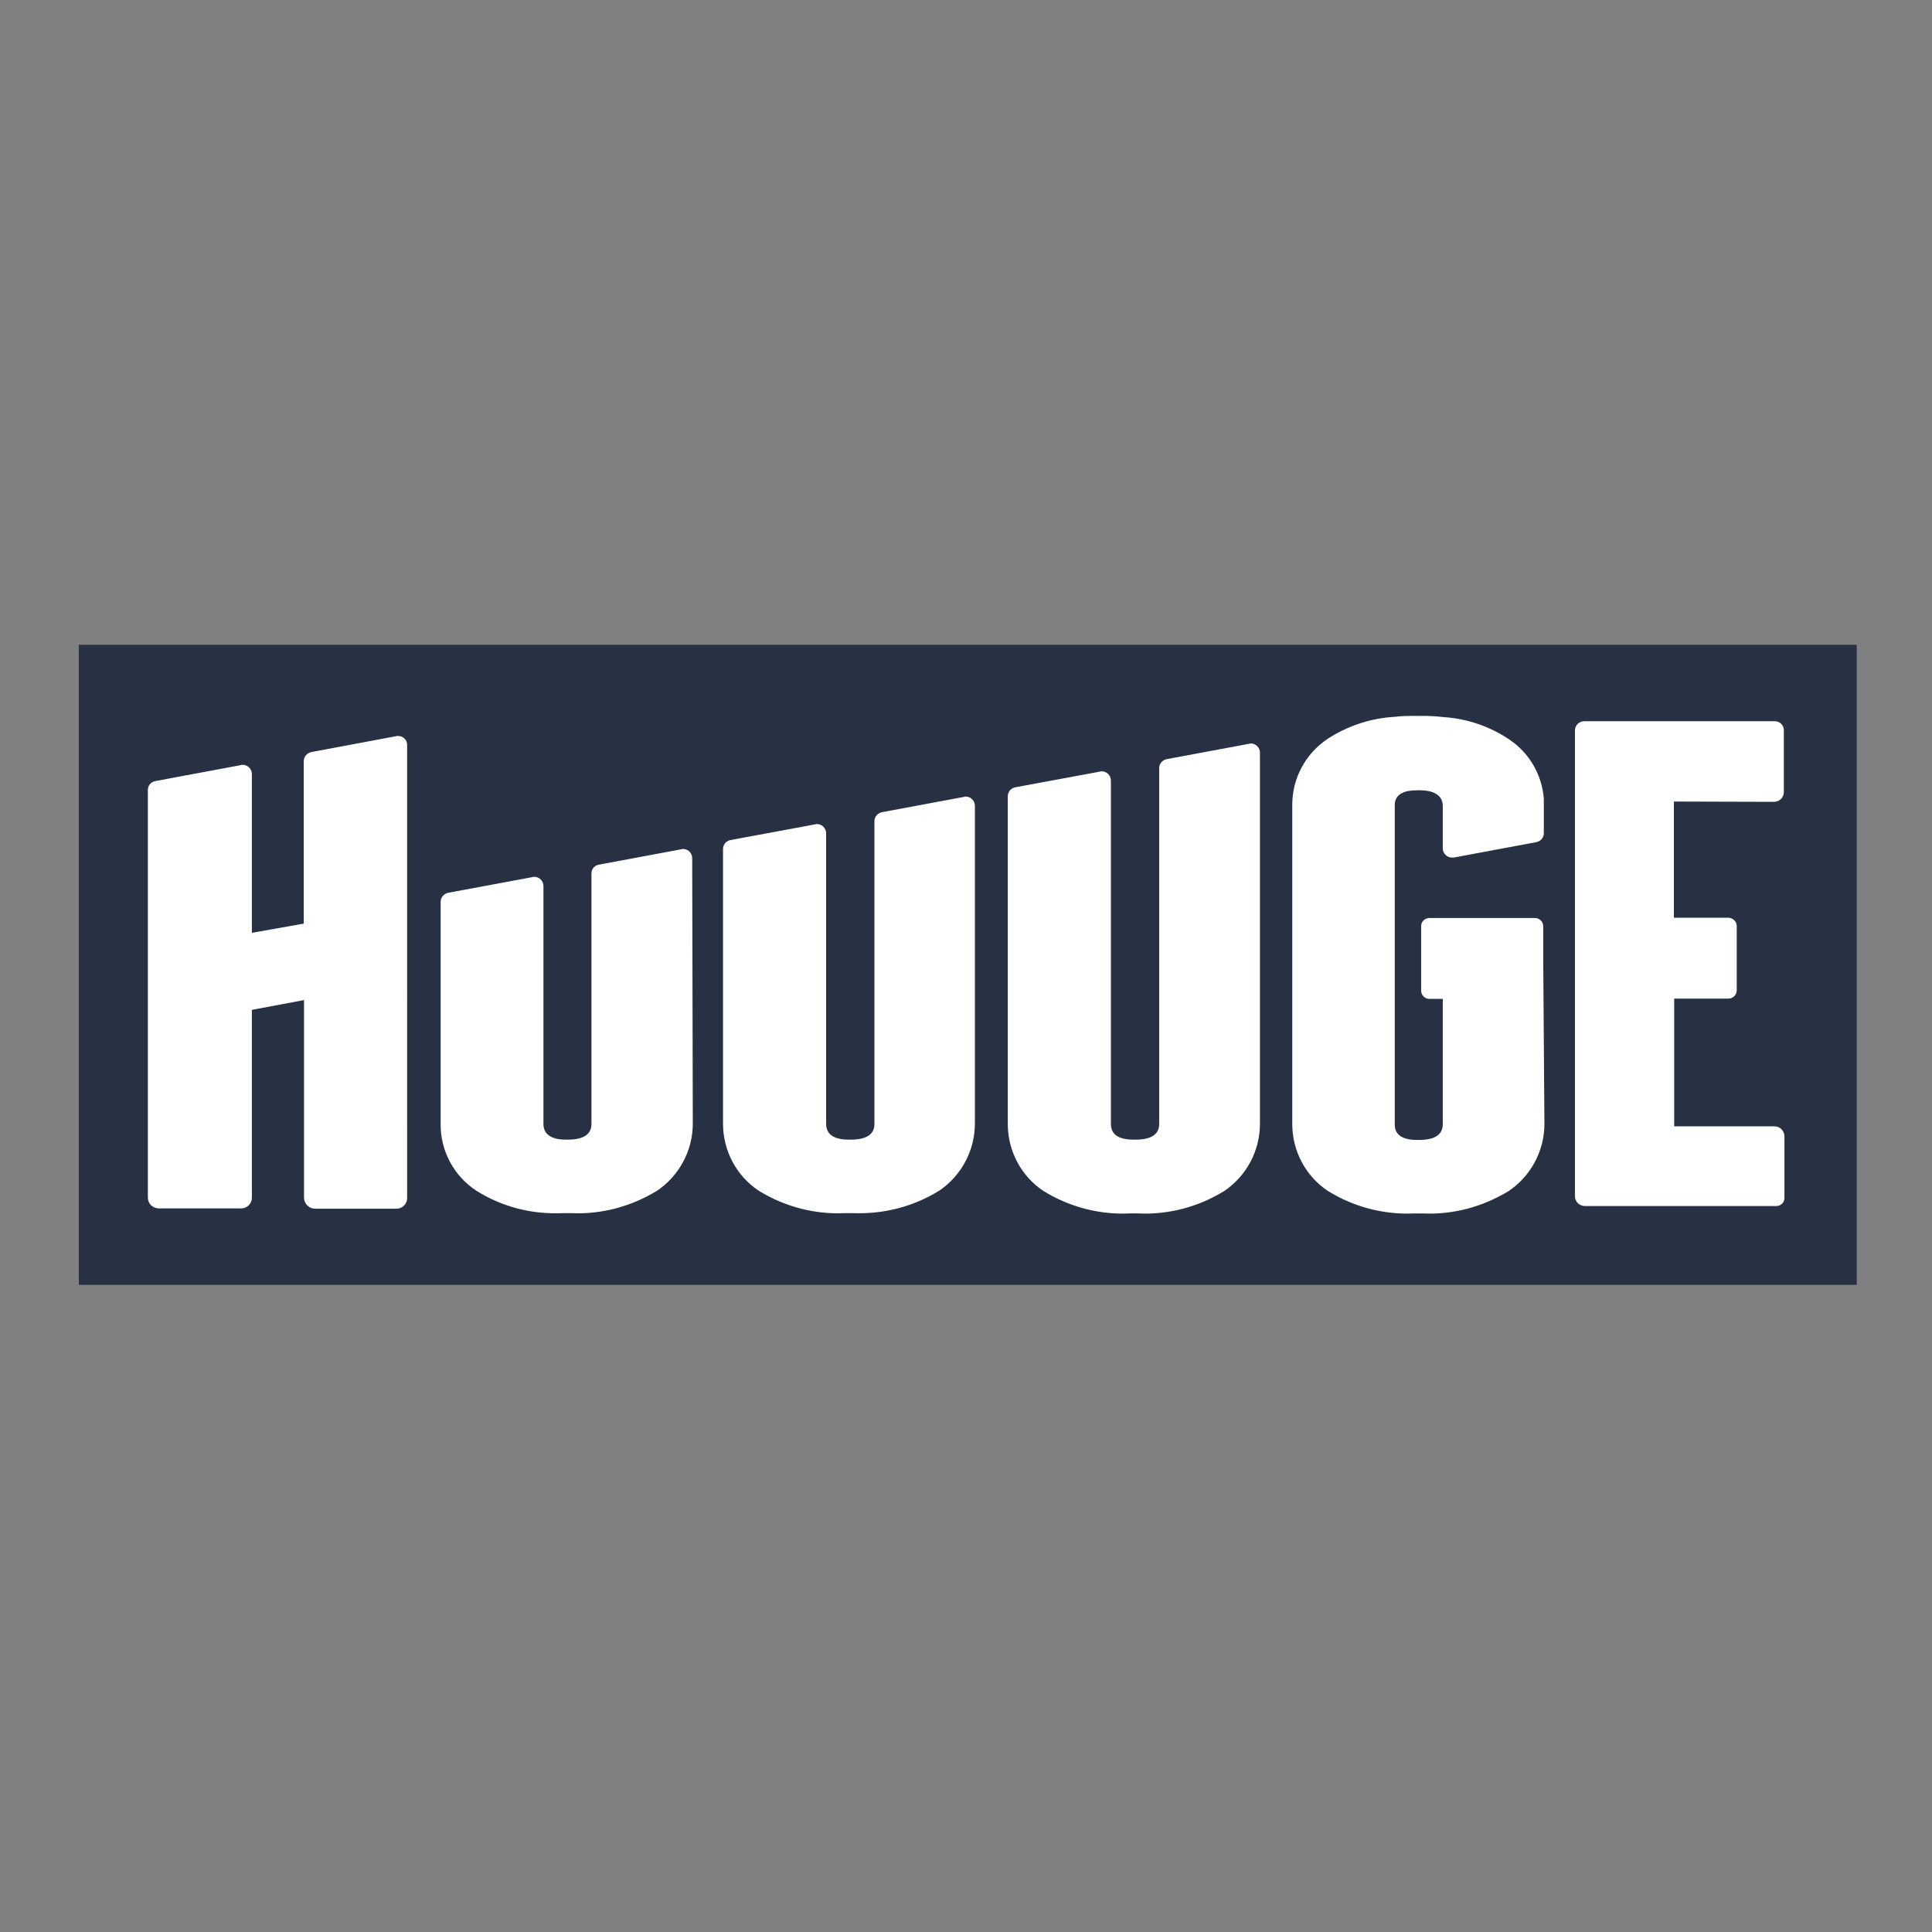
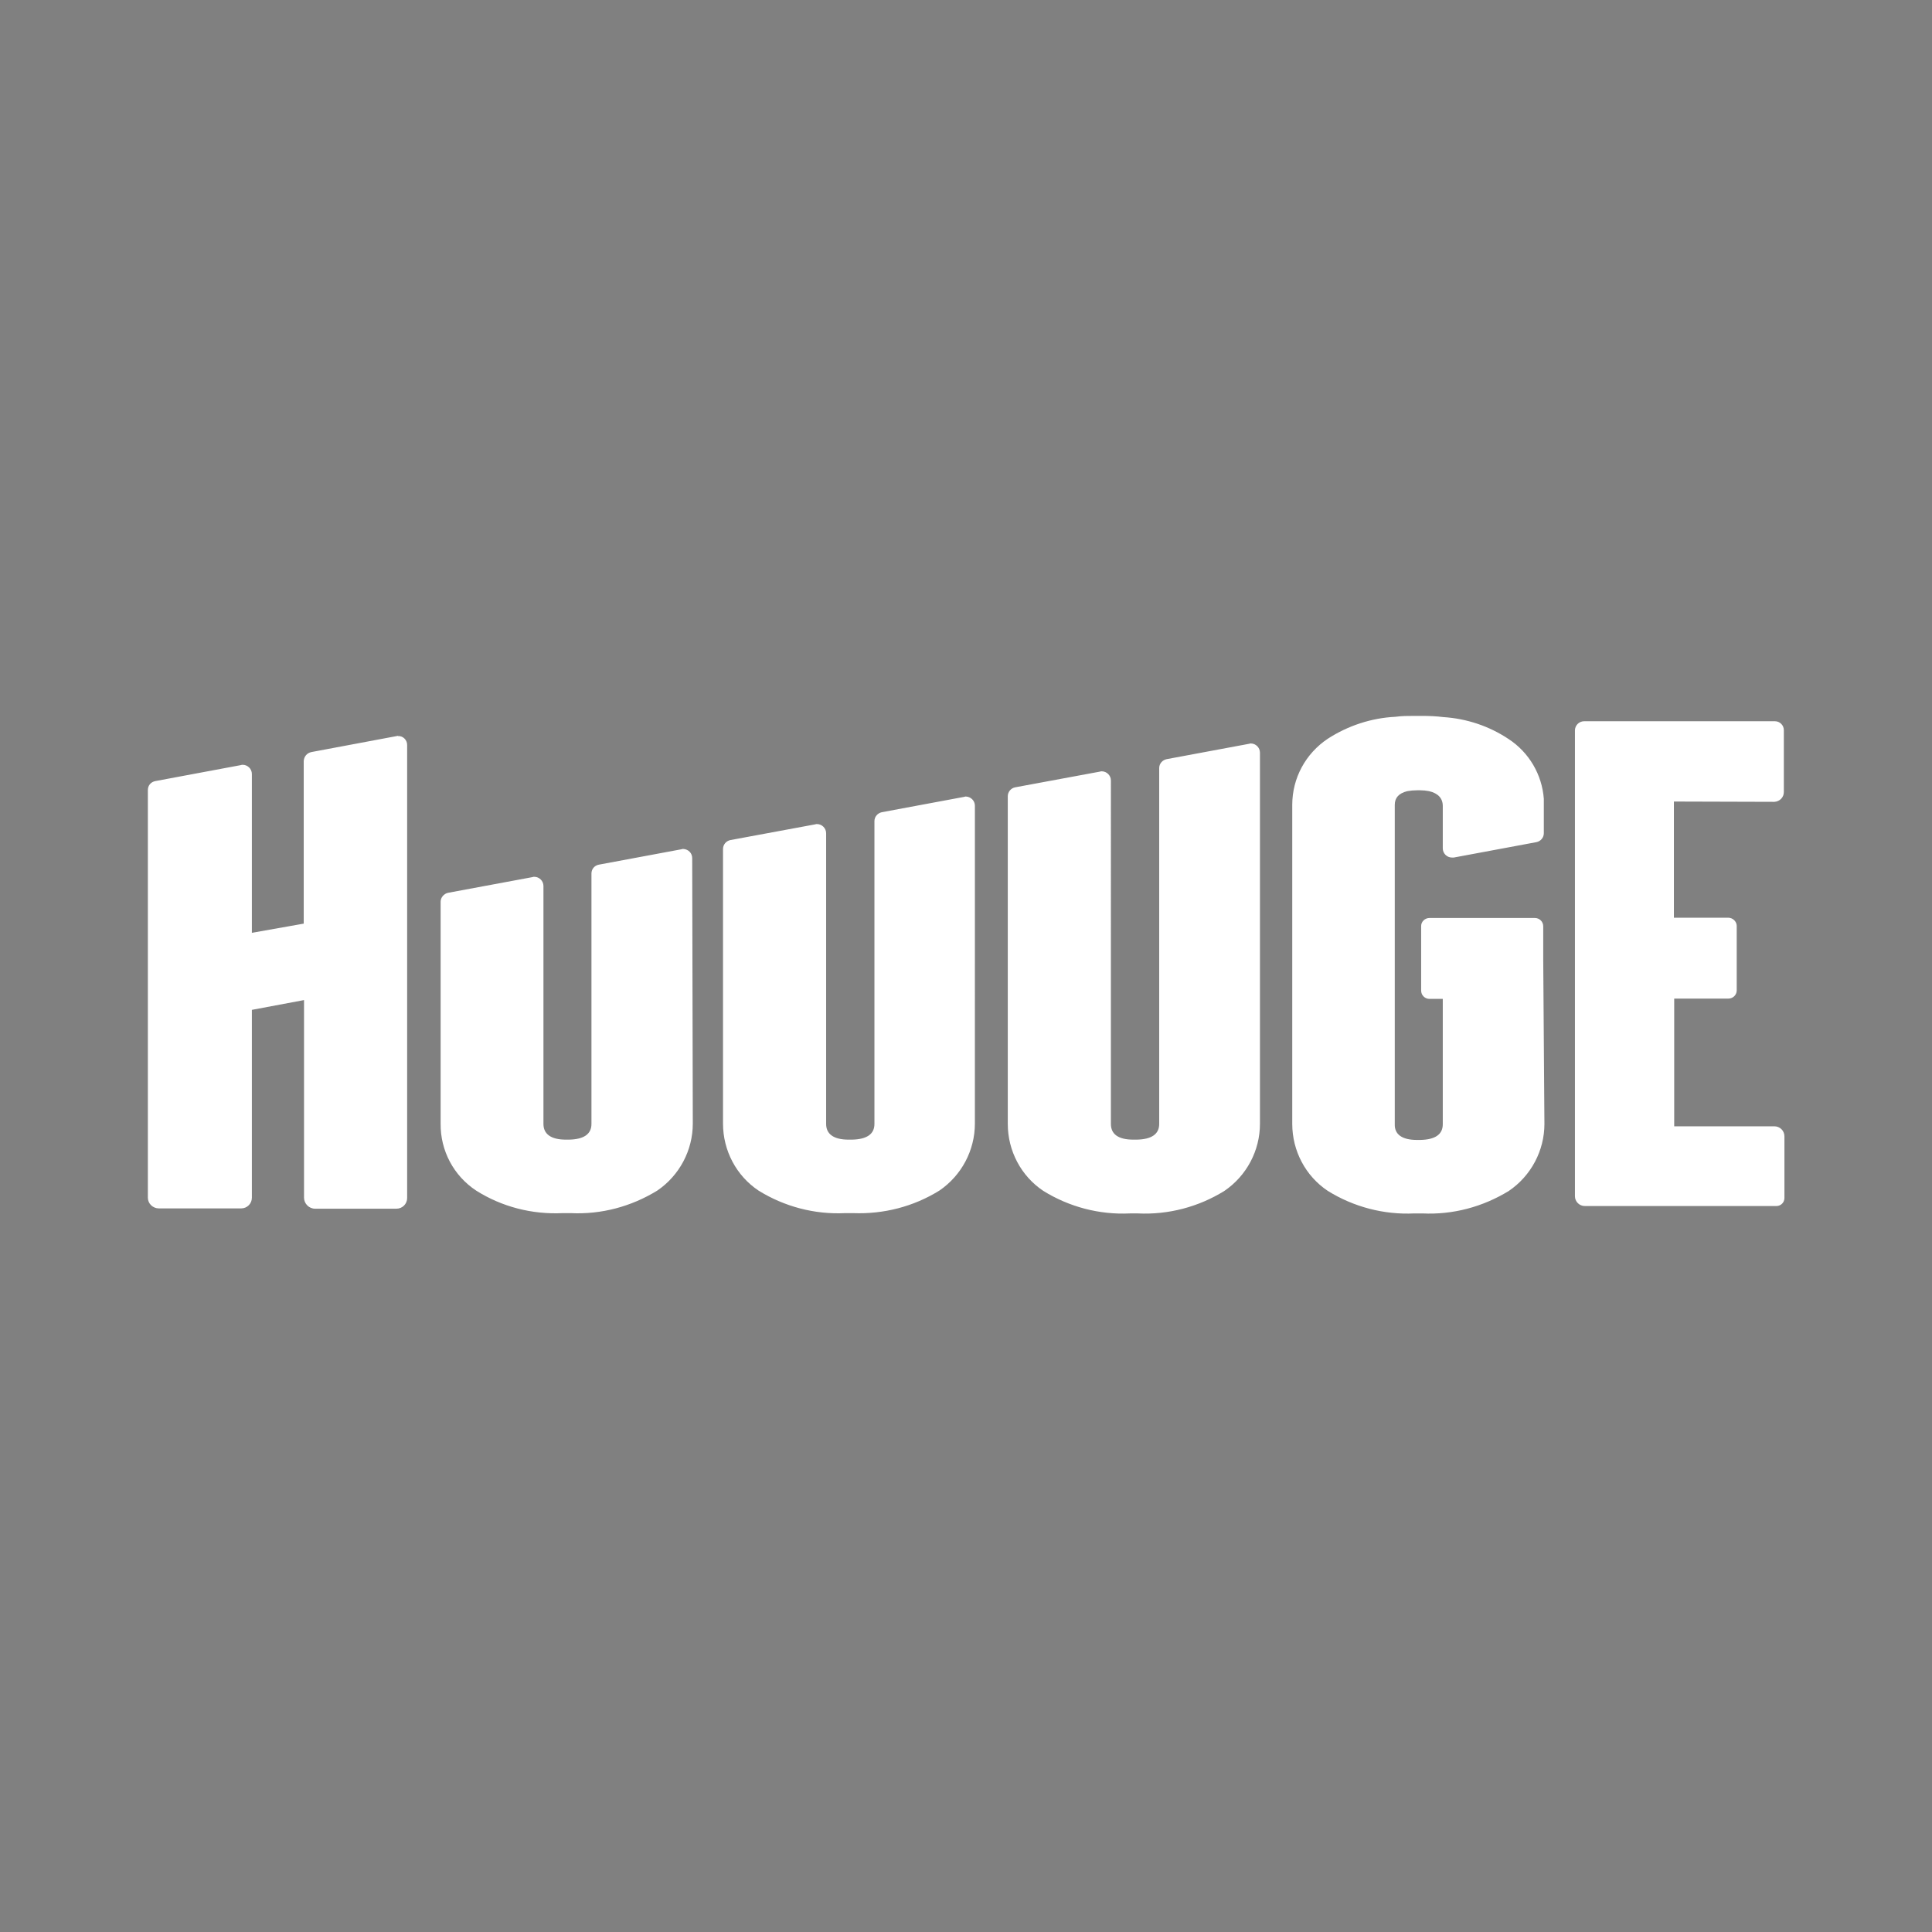
<svg xmlns="http://www.w3.org/2000/svg" version="1.1" id="layer" x="0px" y="0px" viewBox="0 0 652 652" style="enable-background:new 0 0 652 652;" xml:space="preserve">
  <rect x="0" y="0" width="652" height="652" fill="#808080" stroke="none" />
  <style type="text/css">
	.st0{fill:#273143;}
	.st1{fill:#FFFFFF;}
</style>
-   <rect x="26.6" y="217.6" class="st0" width="600" height="216" />
  <path class="st1" d="M421.6,251l-27.9,5.2c-1.4,0.3-2.5,1.5-2.5,3v120.1c0,3.4-2.5,5.2-7.6,5.3h-1.1c-5.2,0-7.6-1.9-7.6-5.3V263.4  c0-1.7-1.4-3.1-3.1-3.1c-0.2,0-0.4,0-0.6,0.1l-28.6,5.3c-1.5,0.3-2.5,1.6-2.5,3v110.6c0,9.1,4.5,17.6,12,22.6  c8.7,5.4,18.9,8.1,29.2,7.6h2.7c10.3,0.5,20.5-2.2,29.2-7.6c7.5-5.1,12-13.6,12-22.6V254c0-1.7-1.4-3.1-3.1-3.1  C422,250.9,421.8,250.9,421.6,251 M325.5,268.9l-27.9,5.2c-1.4,0.3-2.5,1.5-2.5,3v102.2c0,3.4-2.5,5.2-7.6,5.3h-1.1  c-5.1,0-7.6-1.9-7.6-5.3v-98.1c0-1.7-1.4-3.1-3.1-3.1c-0.2,0-0.4,0-0.6,0.1l-28.6,5.3c-1.5,0.3-2.5,1.6-2.5,3v92.7  c0,9.1,4.5,17.6,12,22.6c8.7,5.4,18.9,8.1,29.2,7.6h2.7c10.3,0.4,20.4-2.2,29.1-7.6c7.5-5.1,12-13.6,12-22.6V271.9  c0-1.7-1.4-3.1-3.2-3.1C325.8,268.8,325.7,268.8,325.5,268.9 M233.6,289.6c0-1.7-1.3-3-3-3.1c-0.2,0-0.4,0-0.6,0.1l-27.9,5.2  c-1.5,0.3-2.5,1.5-2.5,3v84.5c0,3.4-2.5,5.2-7.6,5.3h-1c-5.1,0-7.6-1.9-7.6-5.3V299c0-1.7-1.4-3.1-3.1-3.1c-0.2,0-0.4,0-0.6,0.1  l-28.5,5.3c-1.4,0.3-2.5,1.6-2.5,3v74.9c-0.1,9.1,4.4,17.6,12,22.6c8.7,5.5,18.9,8.1,29.2,7.6h2.7c10.3,0.5,20.4-2.2,29.2-7.6  c7.5-5.1,12-13.6,12-22.6L233.6,289.6z M133.9,248.4l-28.8,5.4c-1.5,0.3-2.5,1.5-2.6,3v54.9L85,314.8v-53.6c0-1.7-1.4-3.1-3.1-3.1  c-0.2,0-0.4,0-0.6,0.1l-28.9,5.4c-1.5,0.3-2.5,1.5-2.5,3v137.6c0,2,1.7,3.6,3.7,3.6h27.8c2,0,3.6-1.6,3.6-3.6v-63.4l17.6-3.3v66.7  c0,2,1.7,3.7,3.7,3.7h27.5c2,0,3.6-1.6,3.6-3.6l0,0V251.4c0-1.7-1.4-3.1-3.1-3C134.3,248.3,134.1,248.3,133.9,248.4 M520.8,323.9  v-11.3c0-1.6-1.3-2.8-2.8-2.8l0,0h-35.6c-1.5,0-2.8,1.2-2.8,2.7v0.1v21.7c0,1.6,1.3,2.8,2.8,2.8h4.5v42.3c0,3.4-2.5,5.2-7.6,5.3  h-1.1c-5.1,0-7.6-1.9-7.5-5.3V271.6c0-2.4,1.4-3.9,4.2-4.6c1.1-0.2,2.2-0.3,3.3-0.3h1.1c1,0,2,0.1,3,0.3c3,0.7,4.6,2.4,4.6,5v14.3  c0,1.7,1.4,3.1,3.1,3.1c0.2,0,0.4,0,0.6,0l27.9-5.2c1.5-0.3,2.5-1.6,2.5-3v-11.6c-0.6-8.2-5-15.7-11.9-20.2  c-6.6-4.4-14.2-6.9-22-7.4c-2.4-0.3-4.8-0.4-7.1-0.4h-2.7c-2.2,0-4.2,0-6.4,0.3c-8.1,0.4-16,3-22.8,7.4c-7.5,5-12,13.3-12,22.3  v107.7c0,9.1,4.5,17.6,12,22.6c8.7,5.4,18.9,8.1,29.2,7.6h2.7c10.3,0.5,20.4-2.2,29.2-7.6c7.5-5.1,12-13.6,12-22.6L520.8,323.9z   M564.9,270.5v39.2h18.3c1.6,0,2.9,1.3,2.9,2.8v21.7c0,1.6-1.3,2.8-2.8,2.8l0,0H565v43.1h33.8c1.9,0,3.4,1.5,3.4,3.4l0,0v20.8  c0,1.5-1.2,2.7-2.7,2.7h-64.7c-1.8,0-3.3-1.5-3.3-3.3V246.5c0-1.7,1.4-3.1,3.1-3.1l0,0H599c1.6,0,3,1.3,3,3v20.9  c0,1.8-1.4,3.2-3.2,3.3L564.9,270.5z" />
</svg>